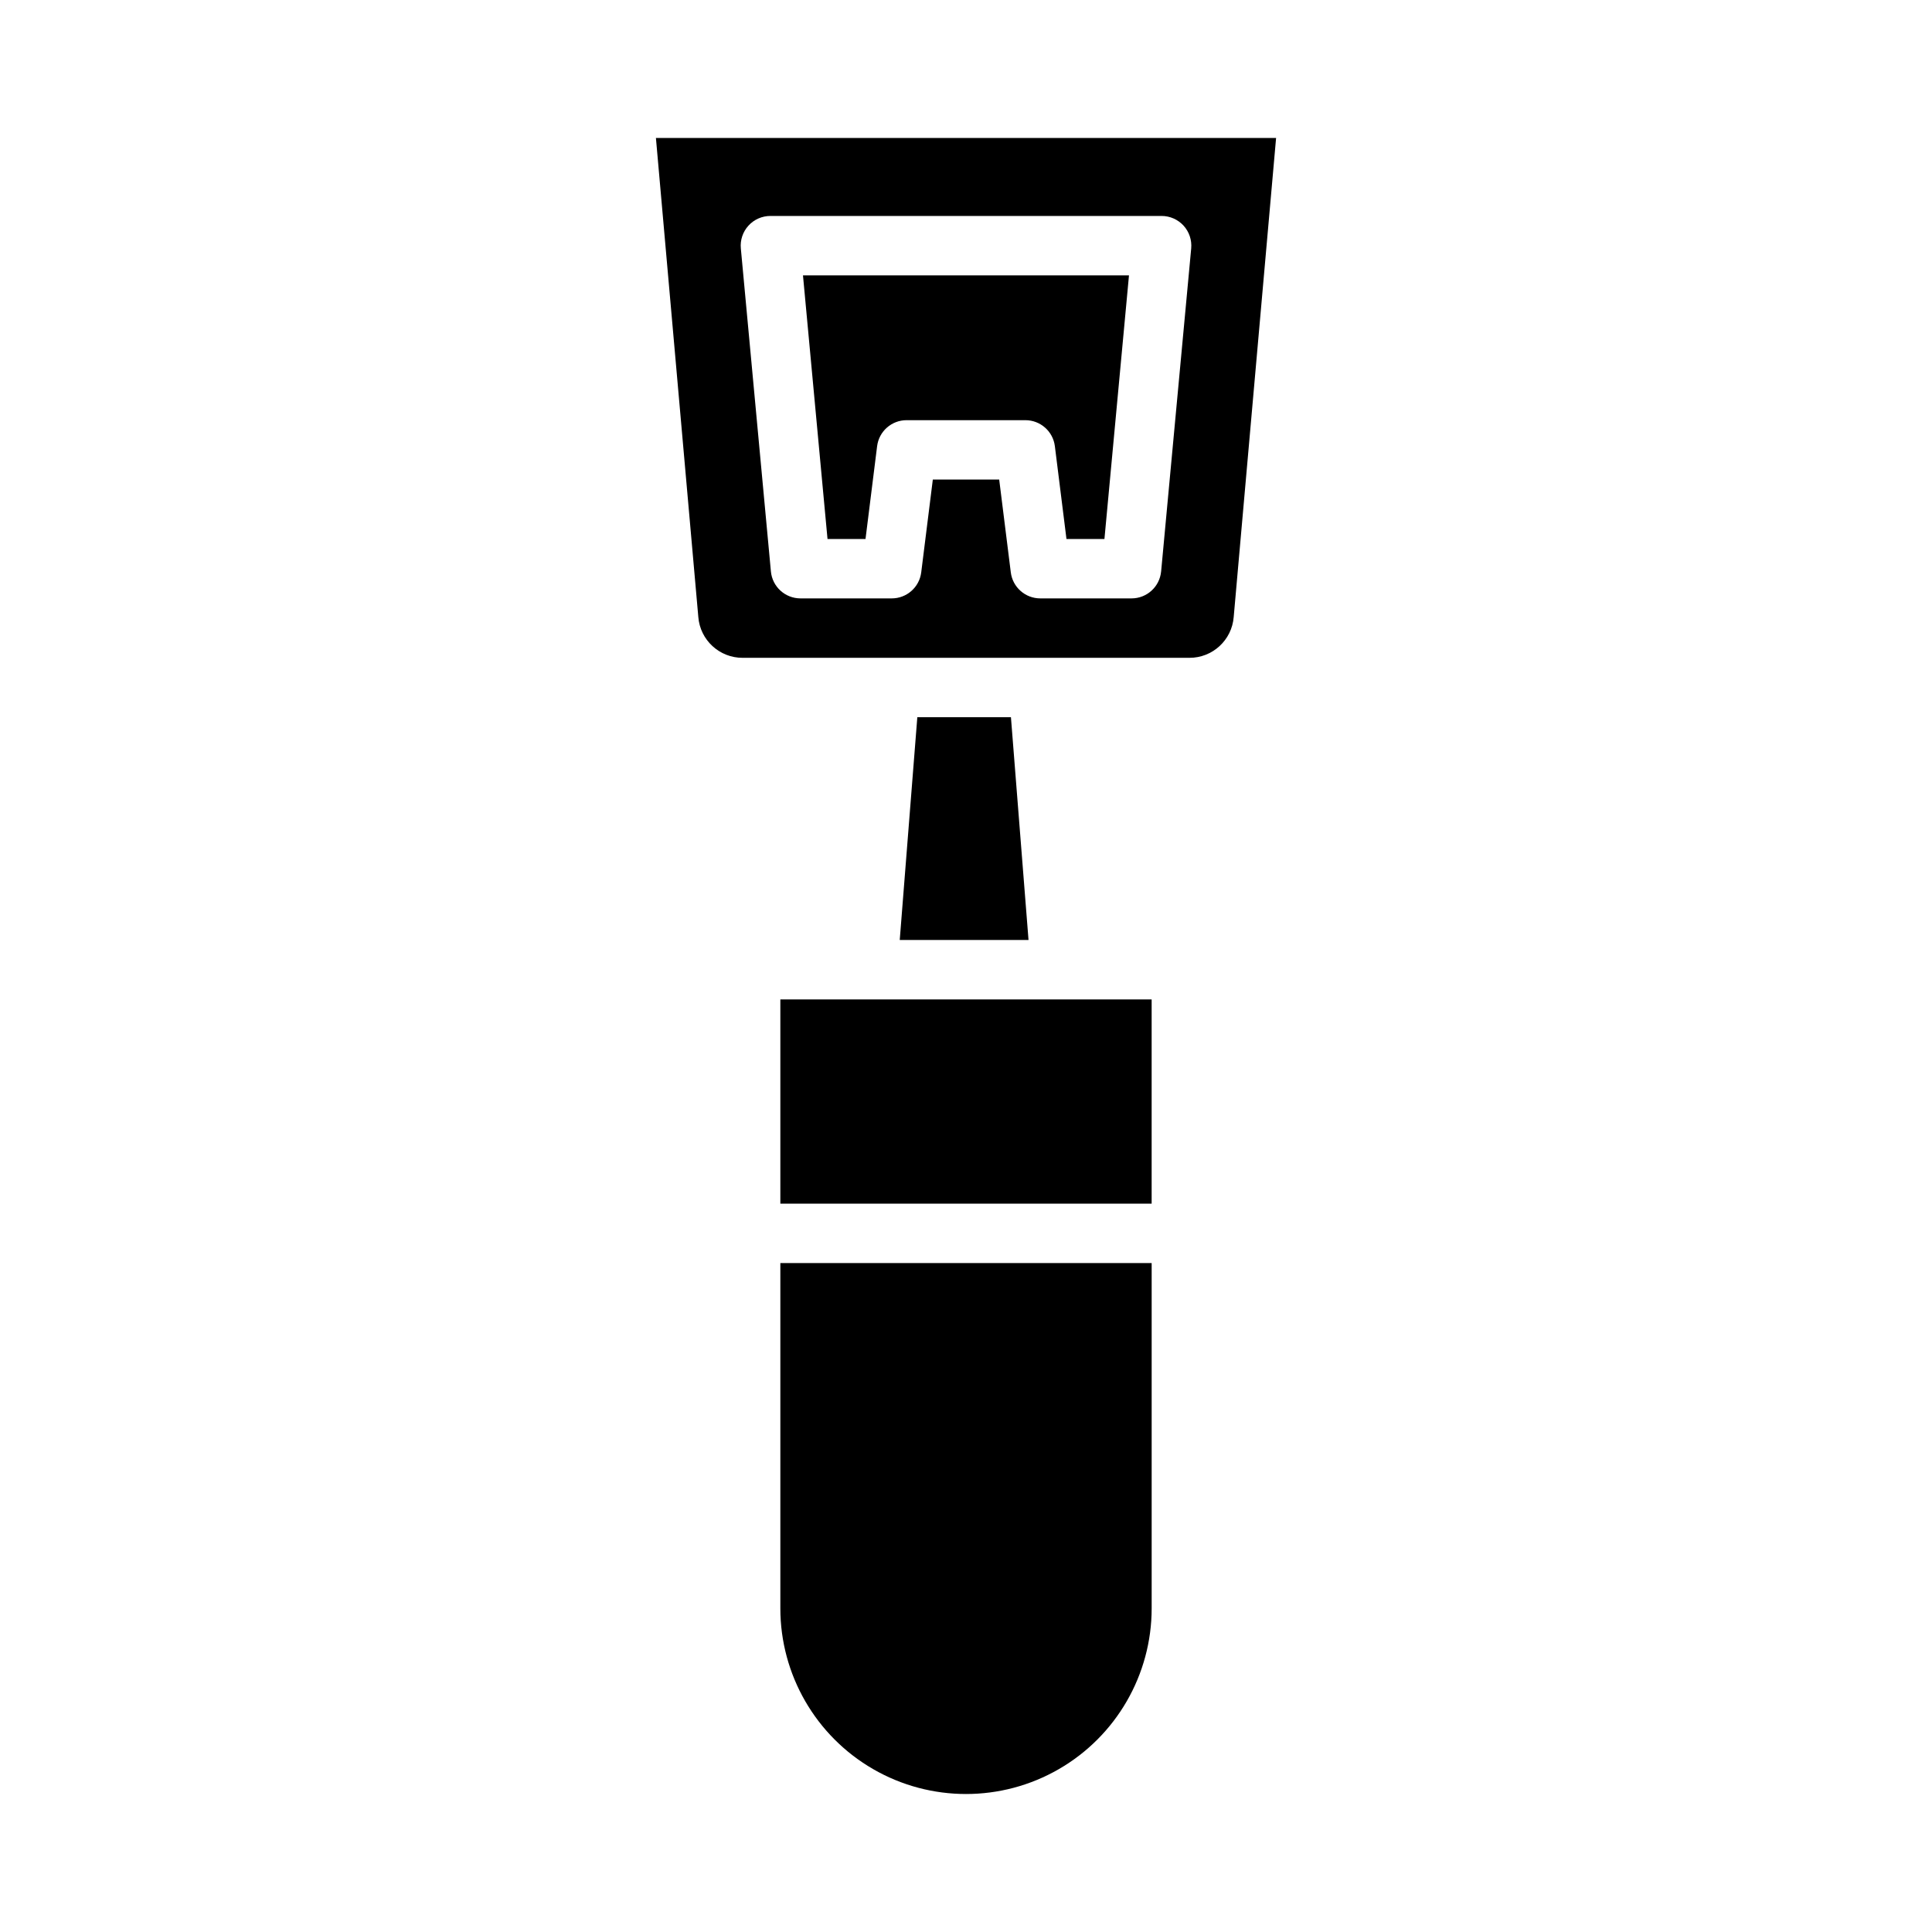
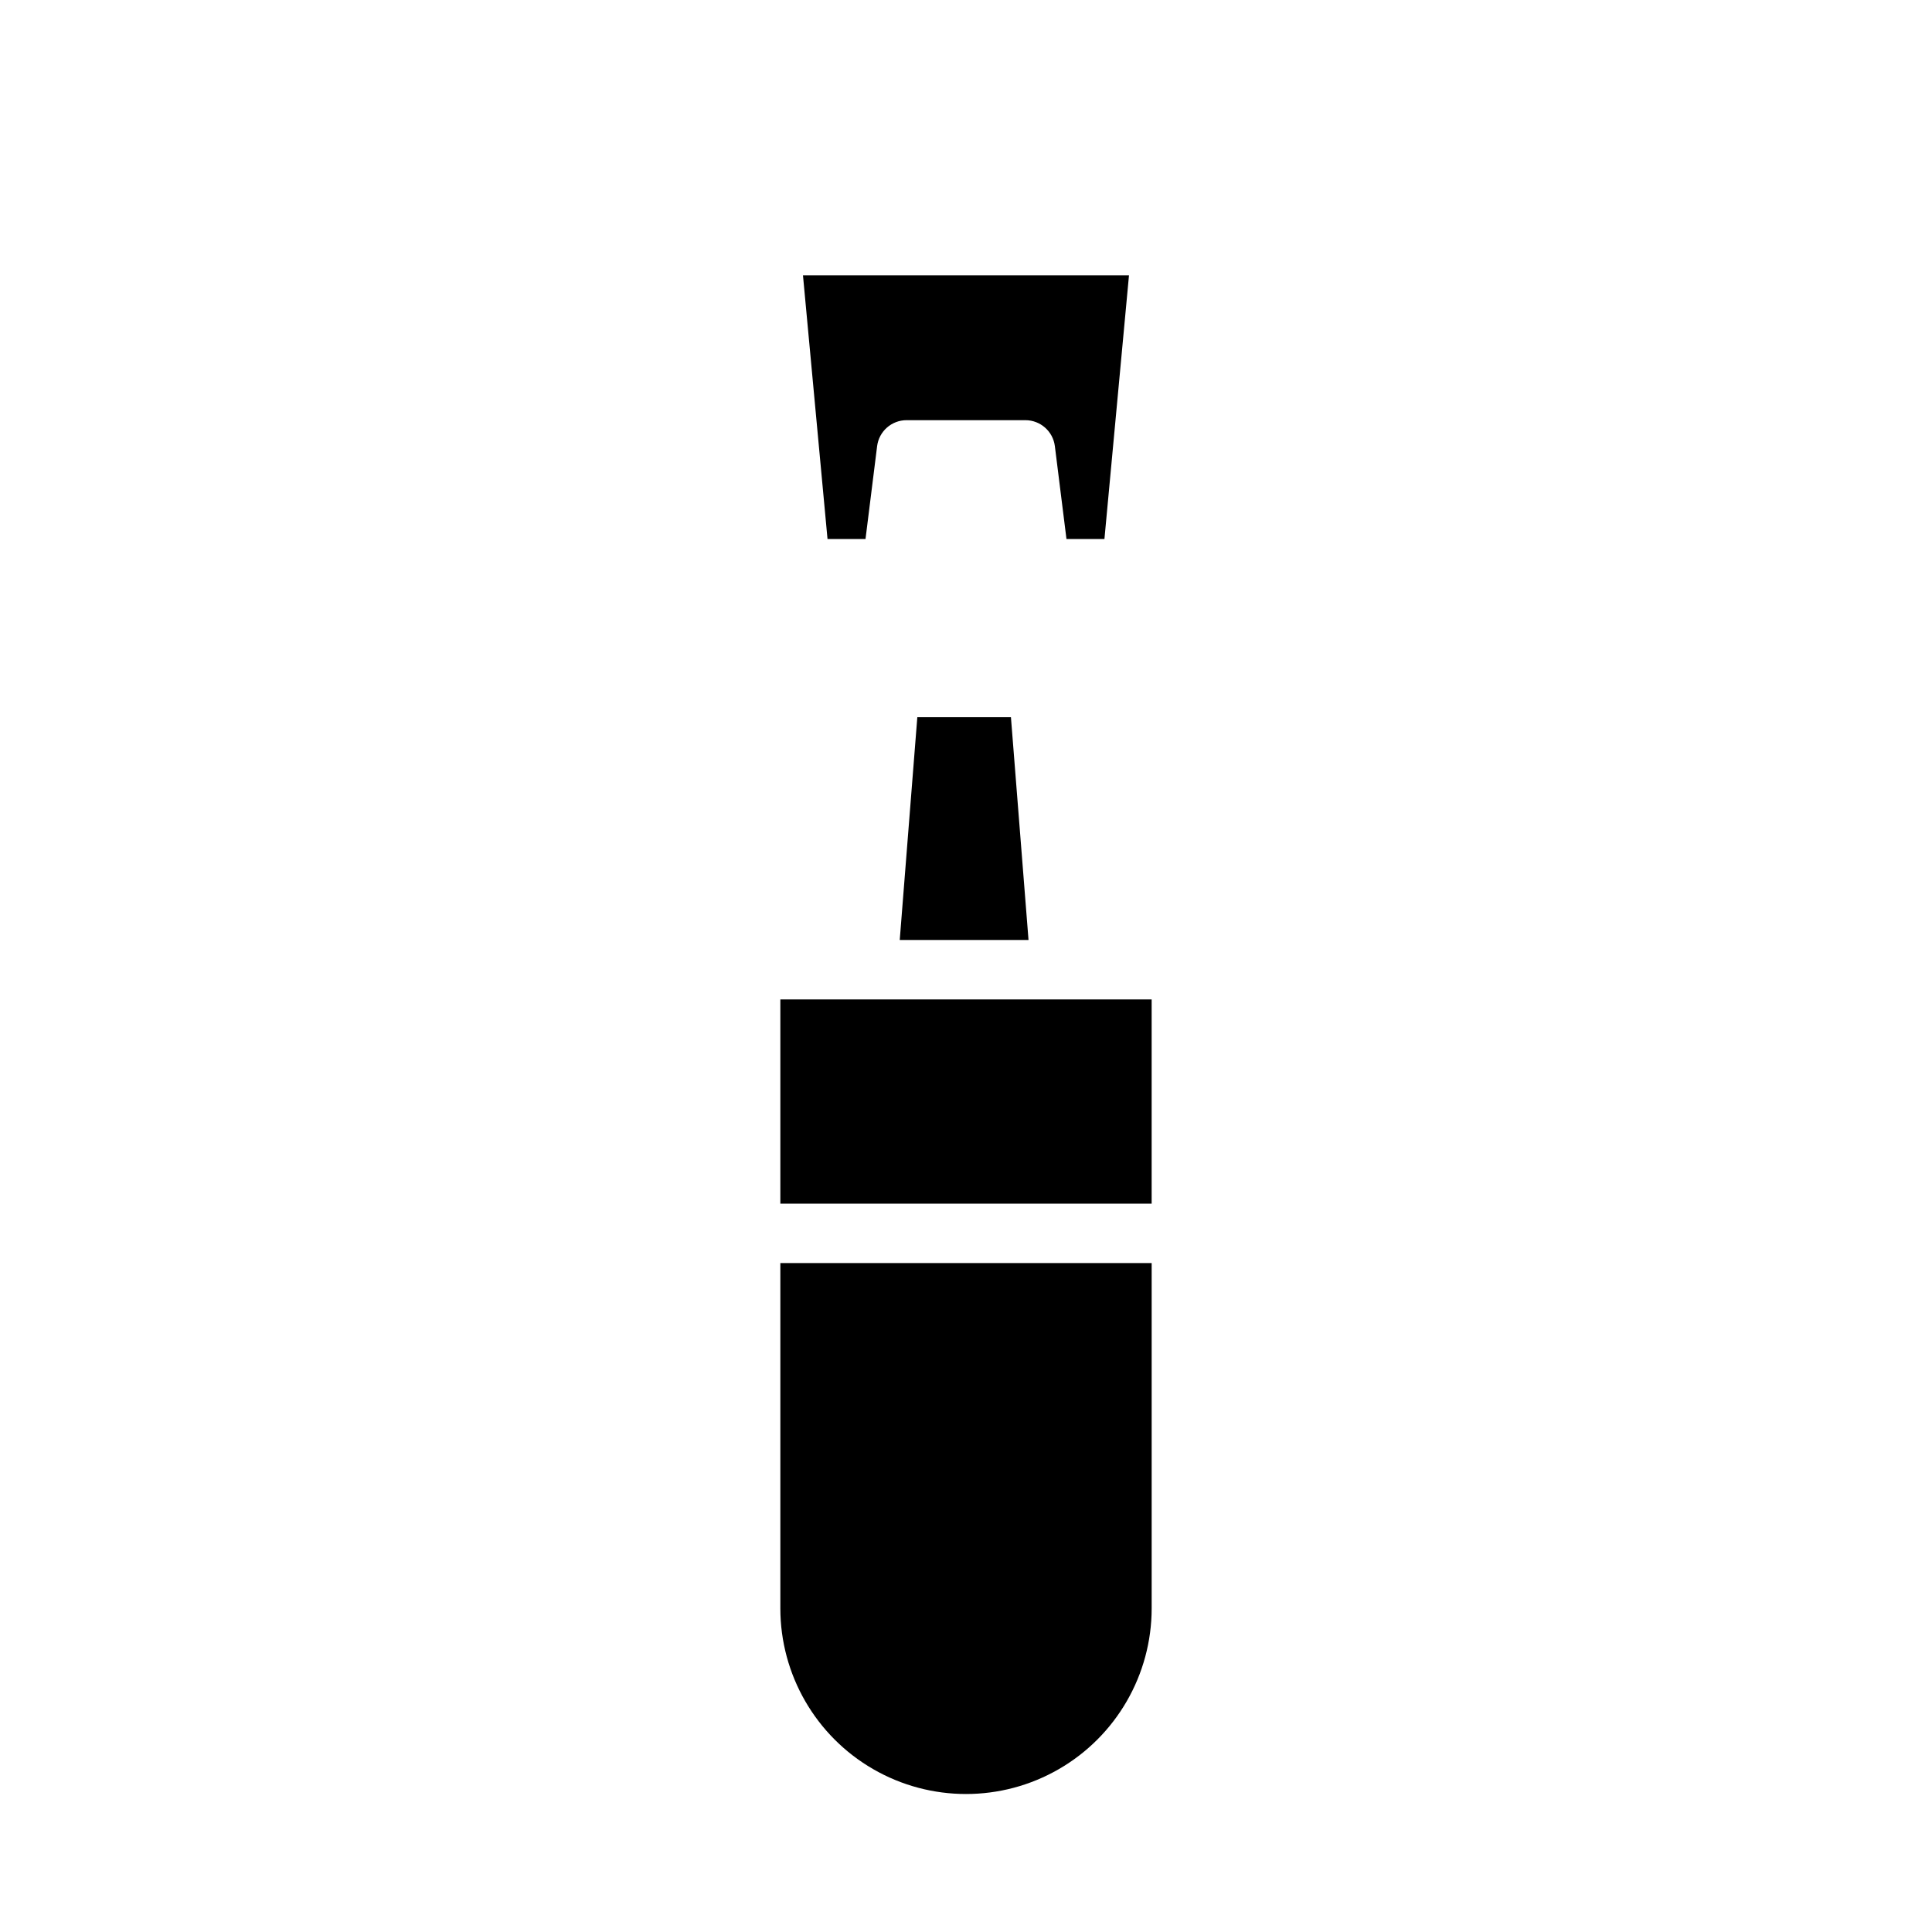
<svg xmlns="http://www.w3.org/2000/svg" fill="#000000" width="800px" height="800px" version="1.1" viewBox="144 144 512 512">
  <g>
    <path d="m350.8 408.86h98.398v54.121h-98.398z" />
-     <path d="m329.06 307.49c0.473 6.137 5.609 10.867 11.766 10.84h118.35c6.148 0.031 11.277-4.684 11.766-10.812l11.234-126.95h-164.35zm13.285-103.69c1.488-1.637 3.602-2.57 5.816-2.57h103.68c2.215 0 4.328 0.934 5.82 2.57 1.488 1.637 2.223 3.824 2.019 6.031l-7.969 85.609-0.004-0.004c-0.375 4.051-3.773 7.144-7.836 7.144h-24.188c-3.973 0-7.32-2.957-7.812-6.894l-3.074-24.594h-17.59l-3.074 24.594c-0.492 3.938-3.84 6.894-7.809 6.894h-24.188c-4.066 0-7.465-3.094-7.84-7.144l-7.969-85.609v0.004c-0.207-2.207 0.527-4.394 2.019-6.031z" />
    <path d="m350.8 570.23c0 17.578 9.379 33.82 24.602 42.609 15.223 8.789 33.977 8.789 49.199 0 15.223-8.789 24.602-25.031 24.602-42.609v-91.512h-98.402z" />
    <path d="m387.1 334.07-4.66 59.039h34.129l-4.66-59.039z" />
    <path d="m373.37 286.84 3.074-24.594c0.492-3.941 3.84-6.894 7.809-6.894h31.488c3.969 0 7.32 2.953 7.812 6.894l3.074 24.594h10.062l6.504-69.863-86.395-0.004 6.504 69.863z" />
  </g>
</svg>